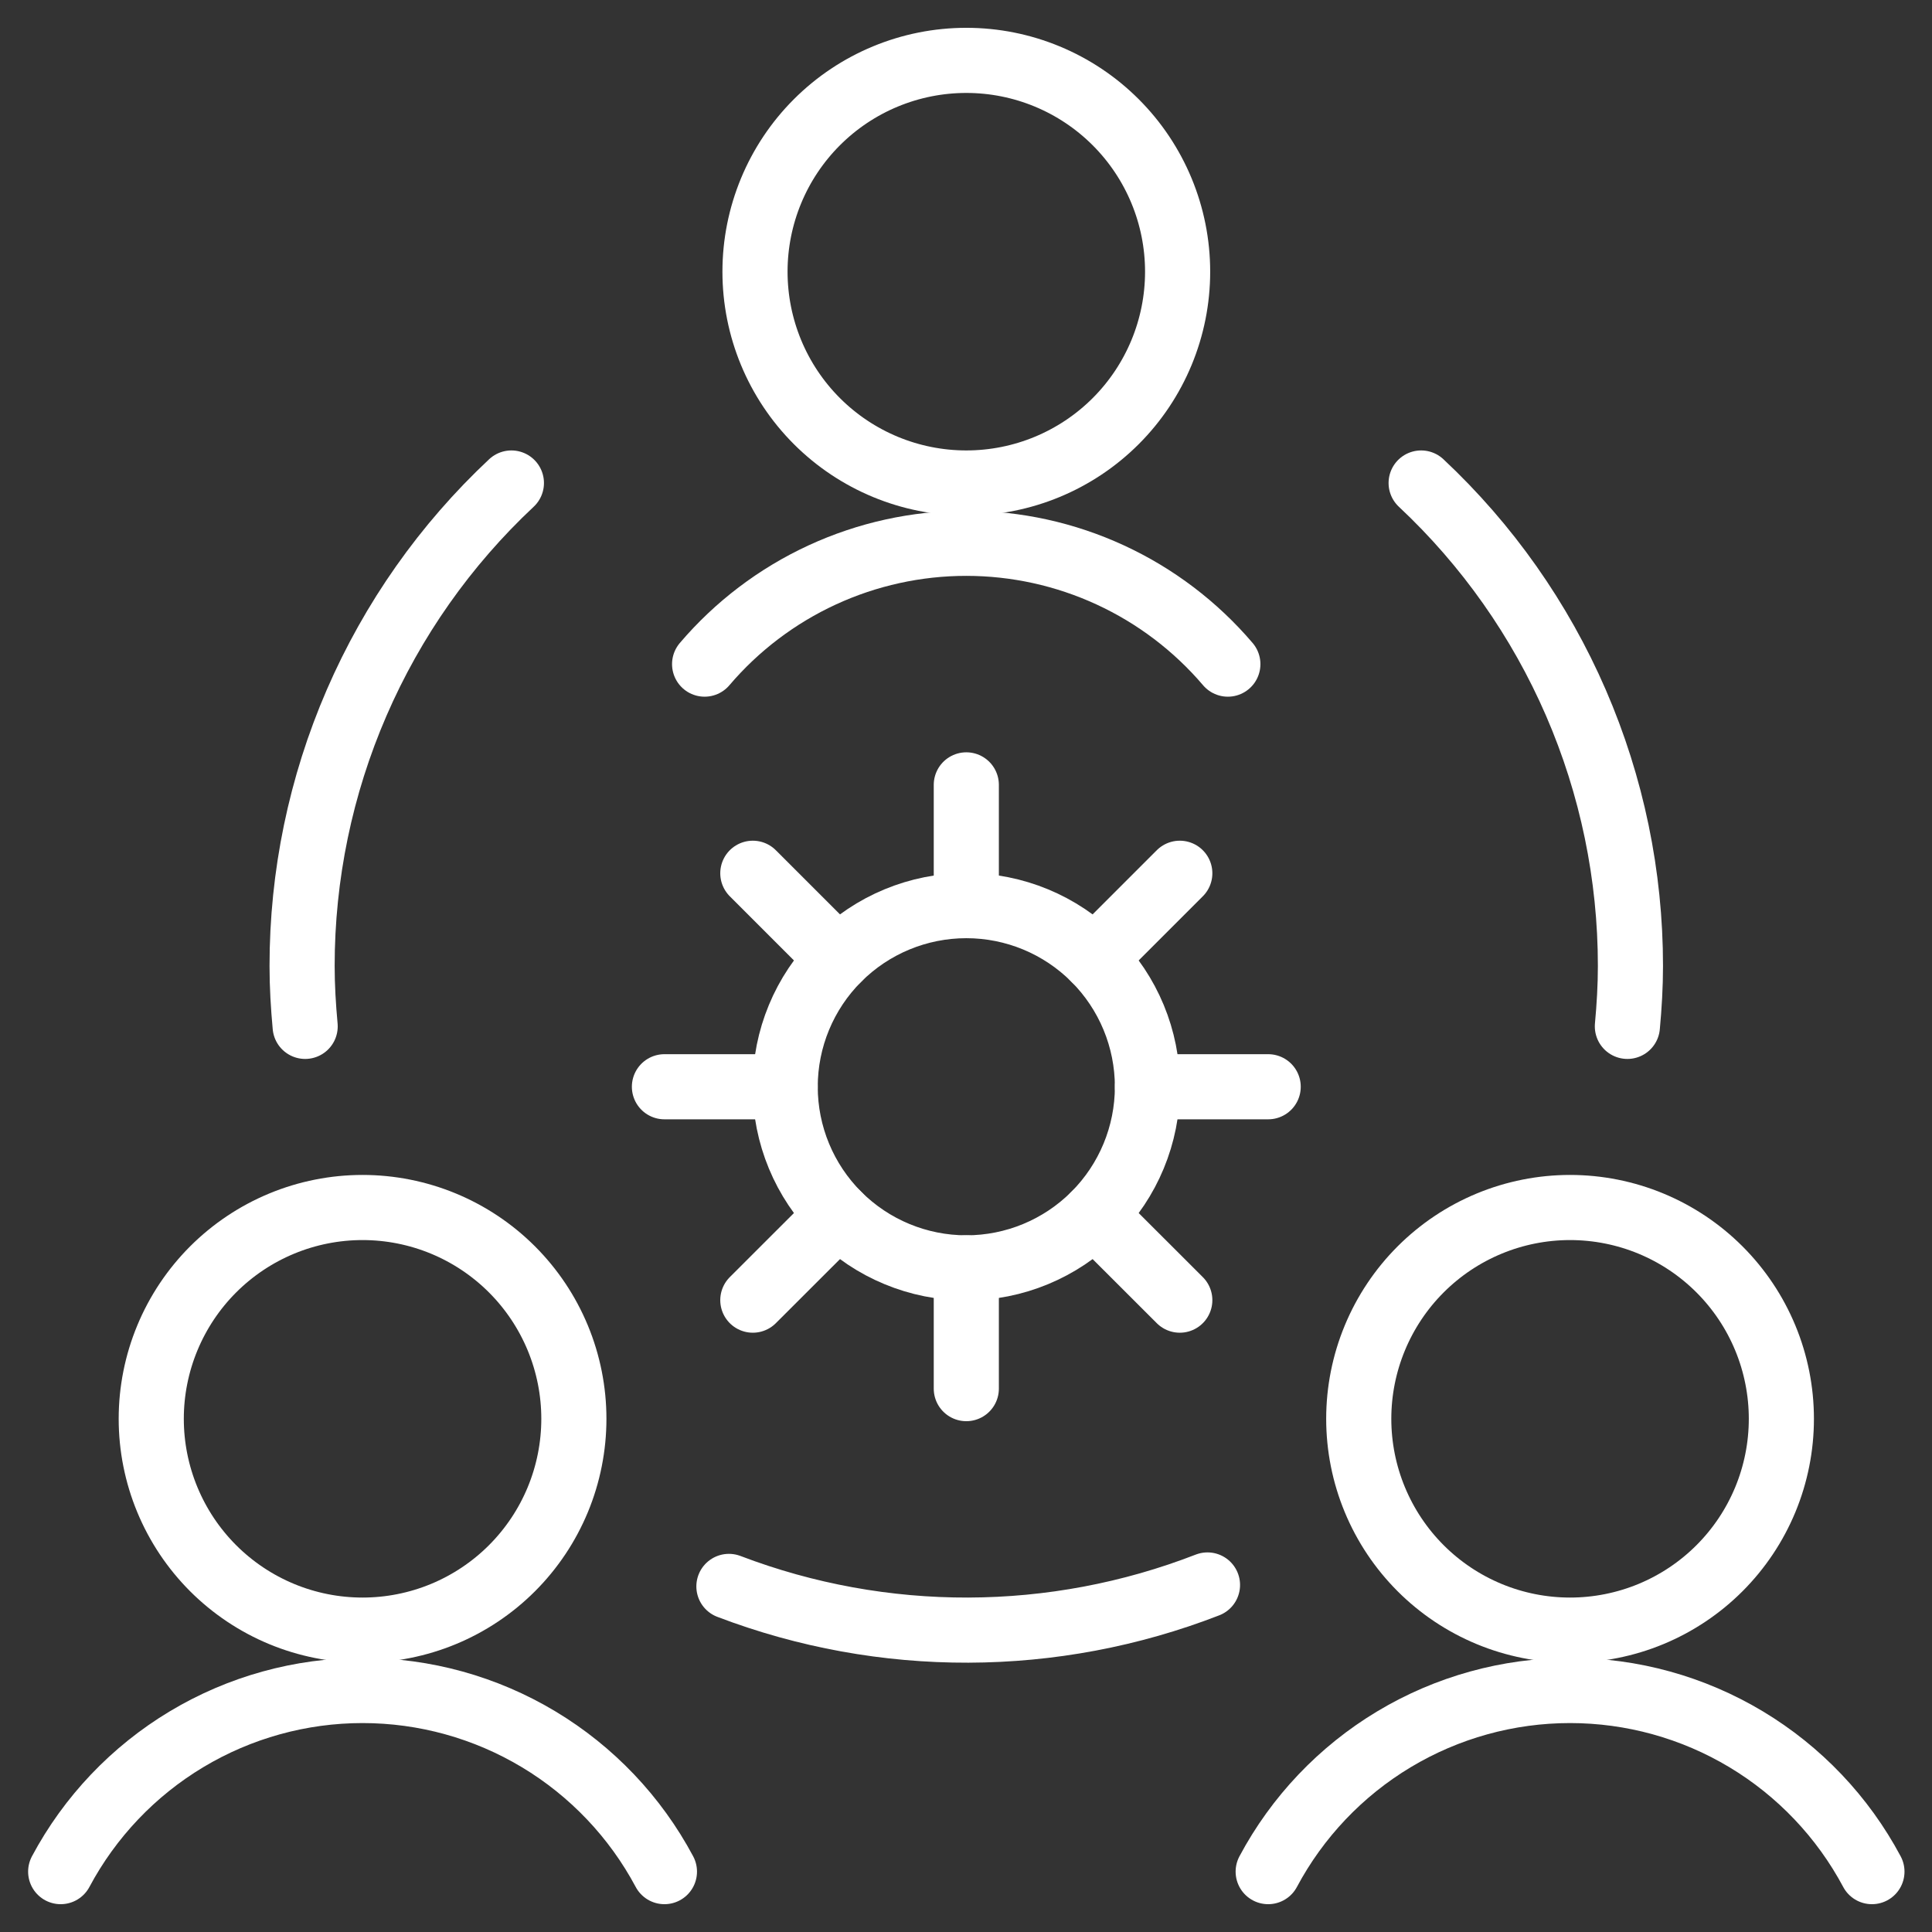
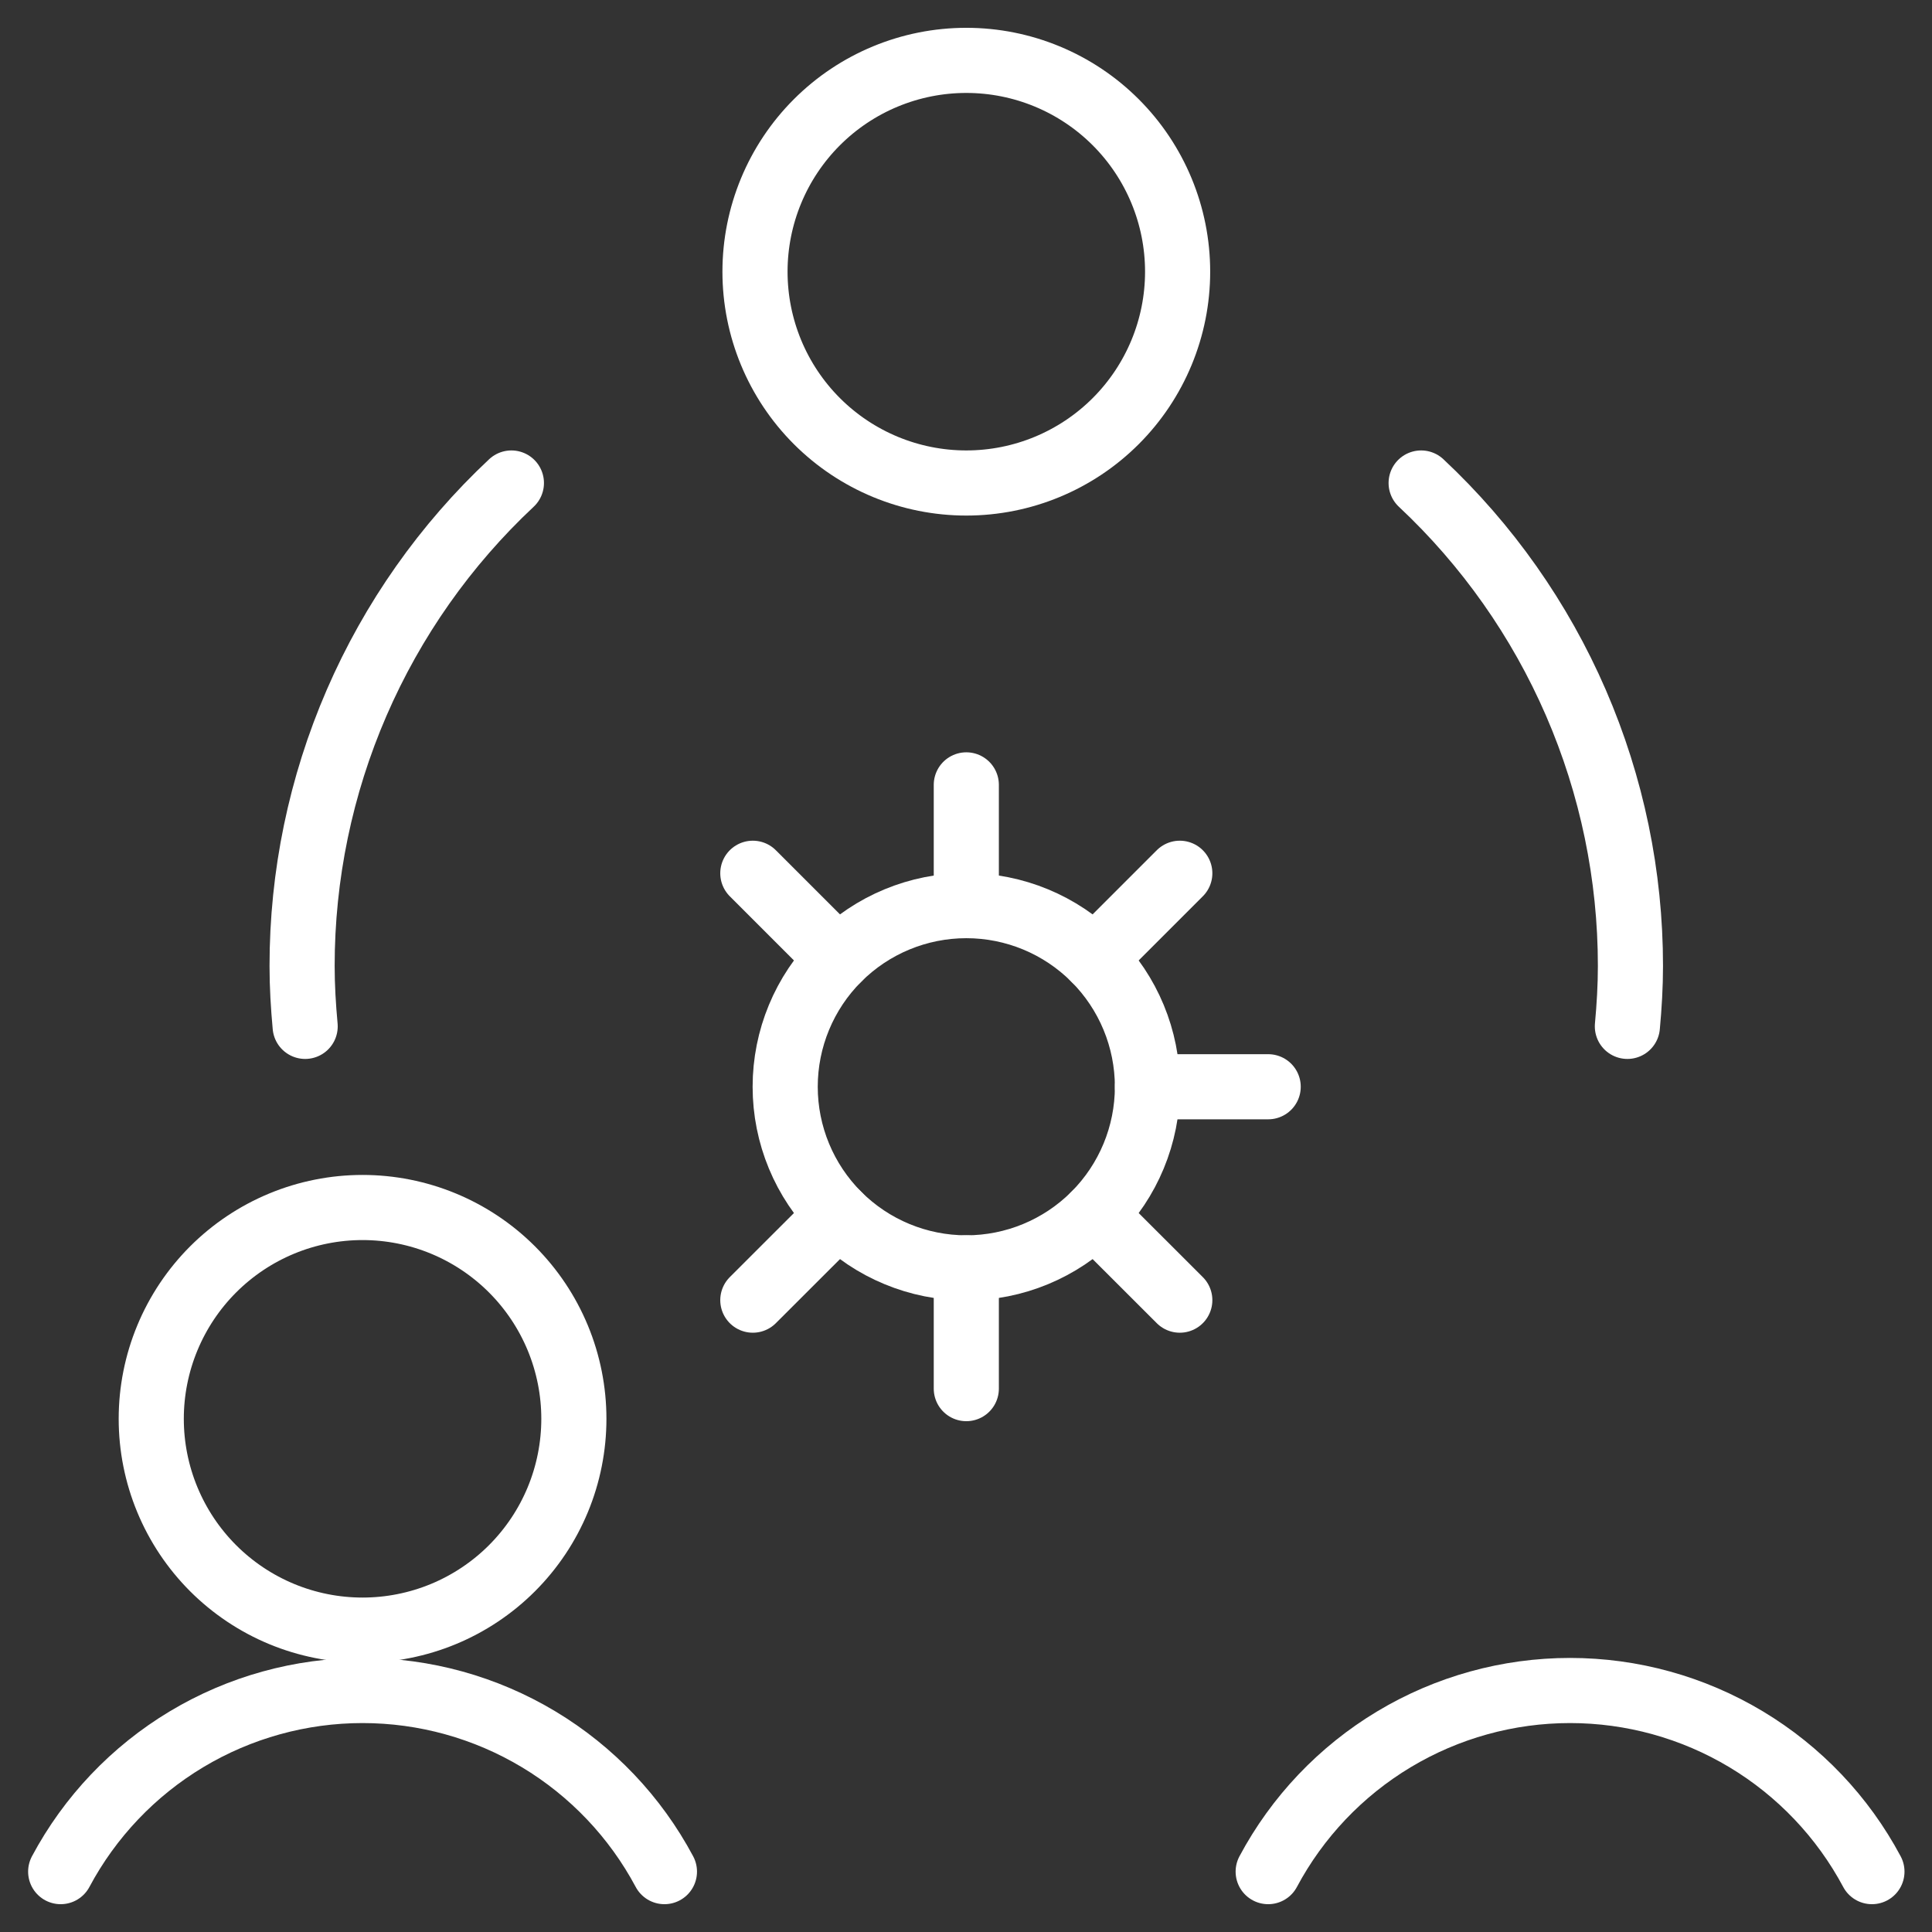
<svg xmlns="http://www.w3.org/2000/svg" width="176" height="176" viewBox="0 0 176 176" fill="none">
  <rect x="0" y="0" width="176" height="176" fill="#333333" stroke="none" />
  <path d="M13.778 129.25C13.778 131.778 14.276 134.281 15.244 136.617C16.211 138.952 17.629 141.074 19.416 142.862C21.204 144.649 23.326 146.067 25.662 147.035C27.997 148.002 30.5 148.5 33.028 148.5C35.556 148.5 38.059 148.002 40.395 147.035C42.73 146.067 44.853 144.649 46.64 142.862C48.428 141.074 49.846 138.952 50.813 136.617C51.78 134.281 52.278 131.778 52.278 129.25C52.278 126.722 51.78 124.219 50.813 121.883C49.846 119.548 48.428 117.426 46.64 115.638C44.853 113.851 42.73 112.433 40.395 111.465C38.059 110.498 35.556 110 33.028 110C30.5 110 27.997 110.498 25.662 111.465C23.326 112.433 21.204 113.851 19.416 115.638C17.629 117.426 16.211 119.548 15.244 121.883C14.276 124.219 13.778 126.722 13.778 129.25V129.25Z" stroke="white" stroke-width="5.933" stroke-linecap="round" stroke-linejoin="round" />
  <path d="M60.528 170.5C57.87 165.516 53.907 161.348 49.063 158.441C44.22 155.535 38.677 154 33.028 154C27.38 154 21.837 155.535 16.993 158.441C12.149 161.348 8.187 165.516 5.528 170.5" stroke="white" stroke-width="5.933" stroke-linecap="round" stroke-linejoin="round" />
-   <path d="M123.778 129.25C123.778 131.778 124.276 134.281 125.244 136.617C126.211 138.952 127.629 141.074 129.417 142.862C131.204 144.649 133.326 146.067 135.662 147.035C137.997 148.002 140.5 148.5 143.028 148.5C145.556 148.5 148.059 148.002 150.395 147.035C152.731 146.067 154.853 144.649 156.64 142.862C158.428 141.074 159.846 138.952 160.813 136.617C161.78 134.281 162.278 131.778 162.278 129.25C162.278 126.722 161.78 124.219 160.813 121.883C159.846 119.548 158.428 117.426 156.64 115.638C154.853 113.851 152.731 112.433 150.395 111.465C148.059 110.498 145.556 110 143.028 110C140.5 110 137.997 110.498 135.662 111.465C133.326 112.433 131.204 113.851 129.417 115.638C127.629 117.426 126.211 119.548 125.244 121.883C124.276 124.219 123.778 126.722 123.778 129.25V129.25Z" stroke="white" stroke-width="5.933" stroke-linecap="round" stroke-linejoin="round" />
  <path d="M170.528 170.5C167.87 165.516 163.907 161.348 159.063 158.441C154.22 155.535 148.677 154 143.028 154C137.38 154 131.837 155.535 126.993 158.441C122.149 161.348 118.187 165.516 115.528 170.5" stroke="white" stroke-width="5.933" stroke-linecap="round" stroke-linejoin="round" />
  <path d="M68.778 24.75C68.778 29.855 70.806 34.752 74.416 38.362C78.027 41.972 82.923 44 88.028 44C93.134 44 98.03 41.972 101.64 38.362C105.25 34.752 107.278 29.855 107.278 24.75C107.278 19.645 105.25 14.748 101.64 11.138C98.03 7.528 93.134 5.5 88.028 5.5C82.923 5.5 78.027 7.528 74.416 11.138C70.806 14.748 68.778 19.645 68.778 24.75V24.75Z" stroke="white" stroke-width="5.933" stroke-linecap="round" stroke-linejoin="round" />
-   <path d="M111.854 60.5C108.915 57.049 105.262 54.278 101.147 52.377C97.032 50.477 92.553 49.493 88.021 49.493C83.488 49.493 79.01 50.477 74.895 52.377C70.78 54.278 67.126 57.049 64.188 60.5" stroke="white" stroke-width="5.933" stroke-linecap="round" stroke-linejoin="round" />
-   <path d="M66.402 144.518C80.45 149.873 95.984 149.826 109.999 144.386" stroke="white" stroke-width="5.933" stroke-linecap="round" stroke-linejoin="round" />
  <path d="M46.587 44C40.566 49.638 35.768 56.453 32.488 64.021C29.208 71.59 27.517 79.751 27.52 88C27.52 89.855 27.631 91.667 27.799 93.5" stroke="white" stroke-width="5.933" stroke-linecap="round" stroke-linejoin="round" />
  <path d="M148.25 93.5C148.419 91.681 148.529 89.833 148.529 88C148.532 79.751 146.841 71.59 143.561 64.021C140.282 56.453 135.483 49.638 129.462 44" stroke="white" stroke-width="5.933" stroke-linecap="round" stroke-linejoin="round" />
  <path d="M71.528 99C71.528 103.376 73.267 107.573 76.361 110.667C79.455 113.762 83.652 115.5 88.028 115.5C92.404 115.5 96.601 113.762 99.696 110.667C102.79 107.573 104.528 103.376 104.528 99C104.528 94.624 102.79 90.427 99.696 87.333C96.601 84.238 92.404 82.5 88.028 82.5C83.652 82.5 79.455 84.238 76.361 87.333C73.267 90.427 71.528 94.624 71.528 99V99Z" stroke="white" stroke-width="5.933" stroke-linecap="round" stroke-linejoin="round" />
  <path d="M104.528 99H115.528" stroke="white" stroke-width="5.933" stroke-linecap="round" stroke-linejoin="round" />
-   <path d="M60.528 99H71.528" stroke="white" stroke-width="5.933" stroke-linecap="round" stroke-linejoin="round" />
  <path d="M88.028 115.5V126.5" stroke="white" stroke-width="5.933" stroke-linecap="round" stroke-linejoin="round" />
  <path d="M88.028 71.5V82.5" stroke="white" stroke-width="5.933" stroke-linecap="round" stroke-linejoin="round" />
  <path d="M99.695 110.667L107.476 118.44" stroke="white" stroke-width="5.933" stroke-linecap="round" stroke-linejoin="round" />
  <path d="M68.58 79.552L76.361 87.333" stroke="white" stroke-width="5.933" stroke-linecap="round" stroke-linejoin="round" />
  <path d="M76.361 110.667L68.58 118.44" stroke="white" stroke-width="5.933" stroke-linecap="round" stroke-linejoin="round" />
  <path d="M107.476 79.552L99.695 87.333" stroke="white" stroke-width="5.933" stroke-linecap="round" stroke-linejoin="round" />
</svg>